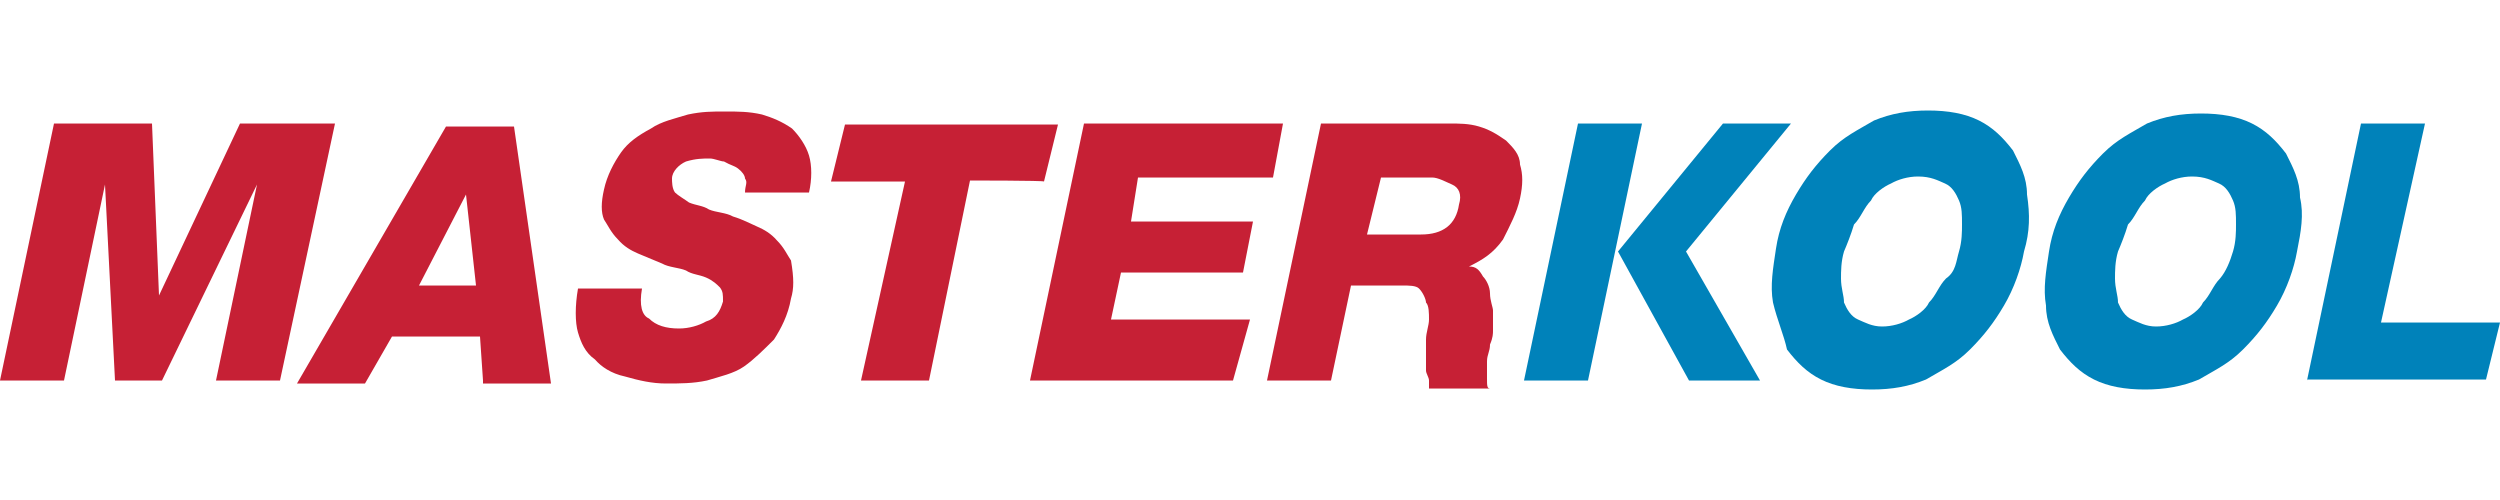
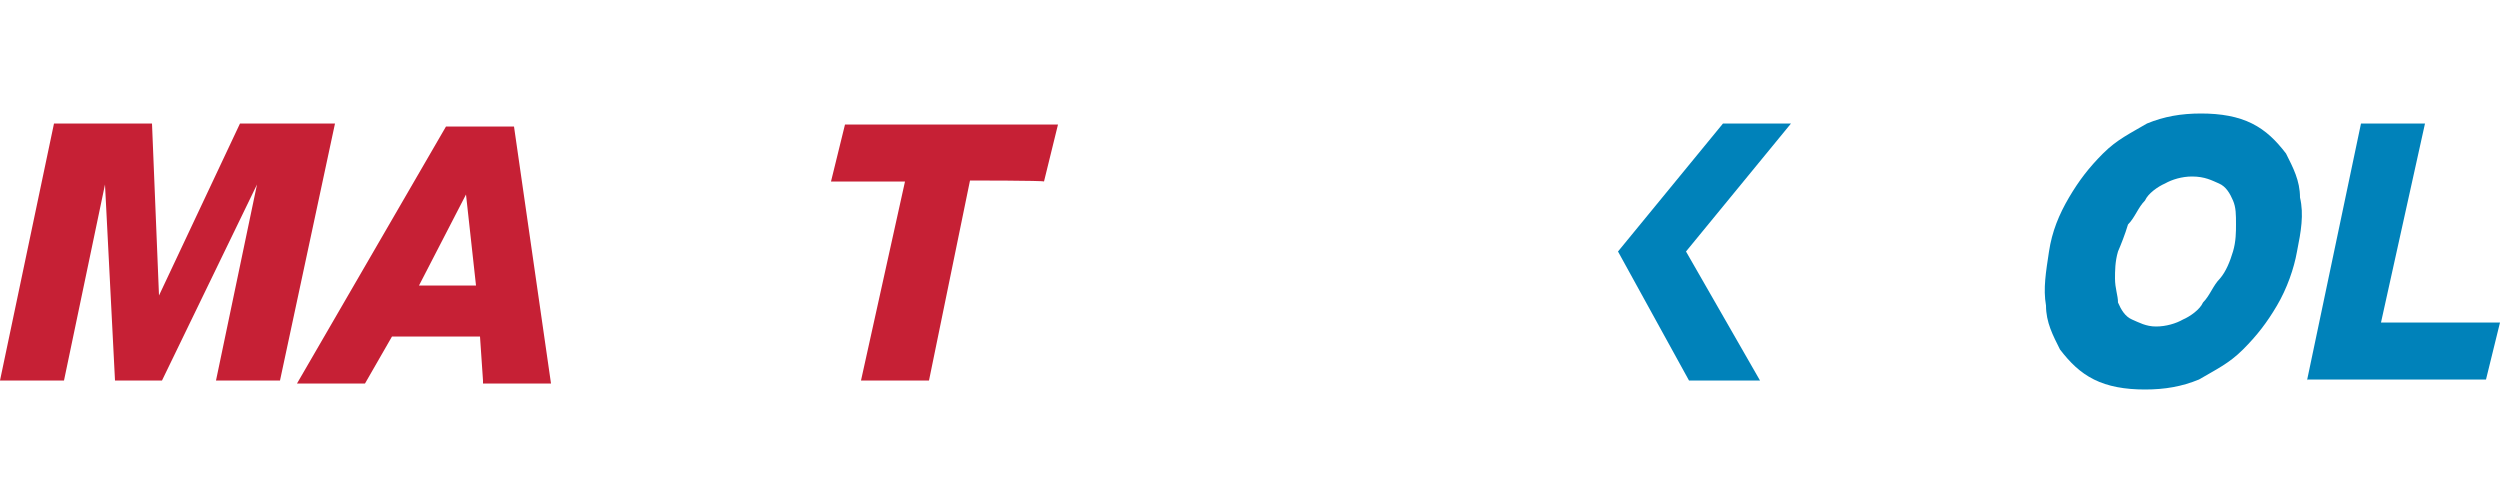
<svg xmlns="http://www.w3.org/2000/svg" version="1.1" id="Layer_1" x="0px" y="0px" width="100px" height="20px" viewBox="247.64 410.82 100 20" enable-background="new 247.64 410.82 100 20" xml:space="preserve">
  <g>
    <path fill="#C62035" d="M256.28,426.04l1.64-7.84l0,0l-3.8,7.84h-1.88l-0.4-7.84l0,0l-1.64,7.84h-2.56l2.16-10.28h3.92l0.28,6.88   l0,0l3.24-6.88h3.8l-2.2,10.28H256.28z" />
    <path fill="#C62035" d="M266.96,426.04l-0.12-1.76h-3.52l-1.08,1.88h-2.72l5.96-10.28h2.72l1.48,10.28h-2.72V426.04z M266.28,418.6   L266.28,418.6l-1.88,3.64h2.28L266.28,418.6z" />
-     <path fill="#C62035" d="M279.28,422.76c-0.12,0.68-0.4,1.2-0.68,1.64c-0.4,0.4-0.8,0.8-1.2,1.08c-0.4,0.28-0.96,0.4-1.48,0.56   c-0.56,0.12-1.08,0.12-1.64,0.12s-1.08-0.12-1.64-0.28c-0.56-0.12-0.96-0.4-1.2-0.68c-0.4-0.28-0.56-0.68-0.68-1.08   c-0.12-0.4-0.12-1.08,0-1.76h2.56c-0.12,0.68,0,1.08,0.28,1.2c0.28,0.28,0.68,0.4,1.2,0.4c0.4,0,0.8-0.12,1.08-0.28   c0.4-0.12,0.56-0.4,0.68-0.8c0-0.28,0-0.4-0.12-0.56c-0.12-0.12-0.28-0.28-0.56-0.4s-0.56-0.12-0.8-0.28   c-0.28-0.12-0.68-0.12-0.96-0.28c-0.28-0.12-0.68-0.28-0.96-0.4s-0.56-0.28-0.8-0.56c-0.28-0.28-0.4-0.56-0.56-0.8   c-0.12-0.28-0.12-0.68,0-1.2c0.12-0.56,0.4-1.08,0.68-1.48c0.28-0.4,0.68-0.68,1.2-0.96c0.4-0.28,0.96-0.4,1.48-0.56   c0.56-0.12,0.96-0.12,1.48-0.12c0.52,0,0.96,0,1.48,0.12c0.4,0.12,0.8,0.28,1.2,0.56c0.28,0.28,0.56,0.68,0.68,1.08   c0.12,0.4,0.12,0.96,0,1.48h-2.56c0-0.28,0.12-0.4,0-0.56c0-0.12-0.12-0.28-0.28-0.4s-0.28-0.12-0.56-0.28   c-0.12,0-0.4-0.12-0.56-0.12c-0.28,0-0.56,0-0.96,0.12c-0.28,0.12-0.56,0.4-0.56,0.68c0,0.12,0,0.4,0.12,0.56   c0.12,0.12,0.4,0.28,0.56,0.4c0.28,0.12,0.56,0.12,0.8,0.28c0.28,0.12,0.68,0.12,0.96,0.28c0.4,0.12,0.68,0.28,0.96,0.4   c0.28,0.12,0.56,0.28,0.8,0.56c0.28,0.28,0.4,0.56,0.56,0.8C279.4,421.96,279.4,422.36,279.28,422.76z" />
    <path fill="#C62035" d="M286.44,418.04l-1.64,8h-2.72l1.76-7.96h-2.96l0.56-2.28h8.52l-0.56,2.28   C289.4,418.04,286.44,418.04,286.44,418.04z" />
-     <path fill="#C62035" d="M288.84,426.04l2.16-10.28h7.96l-0.4,2.16h-5.4l-0.28,1.76h4.88l-0.4,2.04h-4.88l-0.4,1.88h5.56l-0.68,2.44   H288.84L288.84,426.04z" />
-     <path fill="#C62035" d="M304.8,426.04c0-0.12-0.12-0.28-0.12-0.4s0-0.28,0-0.56c0-0.12,0-0.28,0-0.4c0-0.12,0-0.28,0-0.28   c0-0.28,0.12-0.56,0.12-0.8c0-0.24,0-0.56-0.12-0.68c0-0.12-0.12-0.4-0.28-0.56c-0.12-0.12-0.4-0.12-0.68-0.12h-2.04l-0.8,3.8   h-2.56l2.16-10.28h5.12c0.4,0,0.8,0,1.2,0.12c0.4,0.12,0.68,0.28,1.08,0.56c0.28,0.28,0.56,0.56,0.56,0.96   c0.12,0.4,0.12,0.8,0,1.36s-0.4,1.08-0.68,1.64c-0.4,0.56-0.8,0.8-1.36,1.08l0,0c0.28,0,0.4,0.12,0.56,0.4   c0.12,0.12,0.28,0.4,0.28,0.68s0.12,0.56,0.12,0.68c0,0.28,0,0.56,0,0.8c0,0.12,0,0.28-0.12,0.56c0,0.28-0.12,0.4-0.12,0.68   s0,0.4,0,0.68s0,0.4,0.12,0.4h-2.44L304.8,426.04L304.8,426.04z M306,419c0.12-0.4,0-0.68-0.28-0.8s-0.56-0.28-0.8-0.28h-2.04   l-0.56,2.28h2.16C305.36,420.2,305.88,419.8,306,419z" />
-     <path fill="#0082BA" d="M308.6,426.04l2.16-10.28h2.56l-2.16,10.28H308.6z" />
-     <path fill="#0082BA" d="M328.6,420.88c-0.12,0.68-0.4,1.48-0.8,2.16c-0.4,0.68-0.8,1.2-1.36,1.76s-1.08,0.8-1.76,1.2   c-0.68,0.28-1.36,0.4-2.16,0.4c-0.8,0-1.48-0.12-2.04-0.4s-0.96-0.68-1.36-1.2c-0.12-0.56-0.4-1.2-0.56-1.88   c-0.12-0.68,0-1.36,0.12-2.16c0.12-0.8,0.4-1.48,0.8-2.16s0.8-1.2,1.36-1.76s1.08-0.8,1.76-1.2c0.68-0.28,1.36-0.4,2.16-0.4   s1.48,0.12,2.04,0.4s0.96,0.68,1.36,1.2c0.28,0.56,0.56,1.08,0.56,1.76C328.84,419.4,328.84,420.08,328.6,420.88z M326,420.88   c0.12-0.4,0.12-0.8,0.12-1.08c0-0.4,0-0.68-0.12-0.96s-0.28-0.56-0.56-0.68s-0.56-0.28-1.08-0.28c-0.4,0-0.8,0.12-1.08,0.28   c-0.28,0.12-0.68,0.4-0.8,0.68c-0.28,0.28-0.4,0.68-0.68,0.96c-0.12,0.4-0.28,0.8-0.4,1.08c-0.12,0.4-0.12,0.8-0.12,1.08   c0,0.4,0.12,0.68,0.12,0.96c0.12,0.28,0.28,0.56,0.56,0.68s0.56,0.28,0.96,0.28s0.8-0.12,1.08-0.28c0.28-0.12,0.68-0.4,0.8-0.68   c0.28-0.28,0.4-0.68,0.68-0.96C325.88,421.68,325.88,421.28,326,420.88z" />
    <path fill="#0082BA" d="M339.52,420.88c-0.12,0.68-0.4,1.48-0.8,2.16s-0.8,1.2-1.36,1.76s-1.08,0.8-1.76,1.2   c-0.68,0.28-1.36,0.4-2.16,0.4c-0.8,0-1.48-0.12-2.04-0.4s-0.96-0.68-1.36-1.2c-0.28-0.56-0.56-1.08-0.56-1.76   c-0.12-0.68,0-1.36,0.12-2.16c0.12-0.8,0.4-1.48,0.8-2.16c0.4-0.68,0.8-1.2,1.36-1.76s1.08-0.8,1.76-1.2   c0.68-0.28,1.36-0.4,2.16-0.4c0.8,0,1.48,0.12,2.04,0.4s0.96,0.68,1.36,1.2c0.28,0.56,0.56,1.08,0.56,1.76   C339.8,419.4,339.68,420.08,339.52,420.88z M336.96,420.88c0.12-0.4,0.12-0.8,0.12-1.08c0-0.4,0-0.68-0.12-0.96   c-0.12-0.28-0.28-0.56-0.56-0.68s-0.56-0.28-1.08-0.28c-0.4,0-0.8,0.12-1.08,0.28c-0.28,0.12-0.68,0.4-0.8,0.68   c-0.28,0.28-0.4,0.68-0.68,0.96c-0.12,0.4-0.28,0.8-0.4,1.08c-0.12,0.4-0.12,0.8-0.12,1.08c0,0.4,0.12,0.68,0.12,0.96   c0.12,0.28,0.28,0.56,0.56,0.68s0.56,0.28,0.96,0.28s0.8-0.12,1.08-0.28c0.28-0.12,0.68-0.4,0.8-0.68c0.28-0.28,0.4-0.68,0.68-0.96   C336.68,421.68,336.84,421.28,336.96,420.88z" />
    <path fill="#0082BA" d="M339.92,426.04l2.16-10.28h2.56l-1.76,7.96h4.76l-0.56,2.28h-7.16V426.04z" />
    <polygon fill="#0082BA" points="318.04,426.04 315.2,426.04 312.36,420.88 316.56,415.76 319.28,415.76 315.08,420.88  " />
  </g>
</svg>